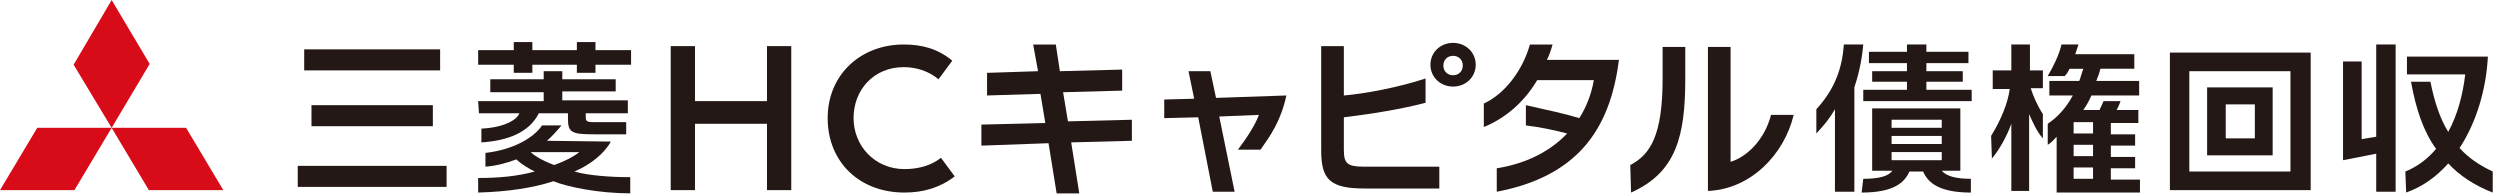
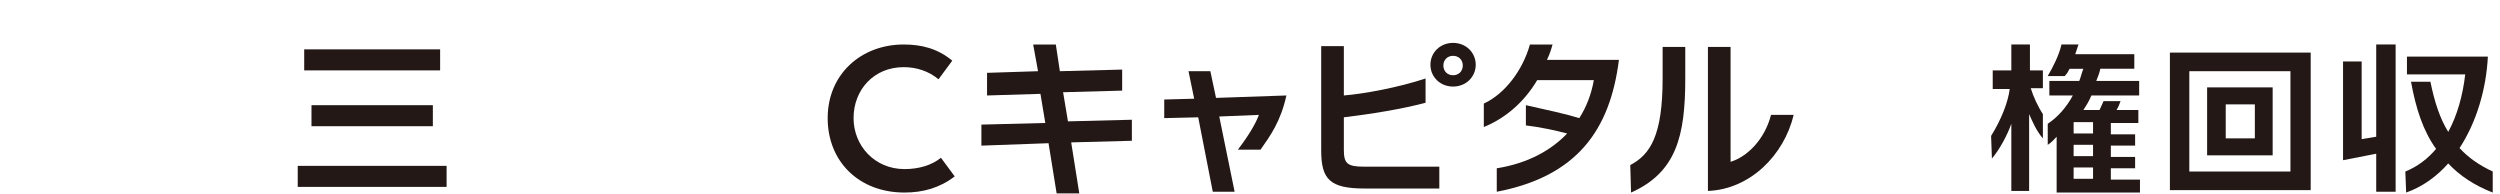
<svg xmlns="http://www.w3.org/2000/svg" enable-background="new 0 0 309 24" viewBox="0 0 309 24">
-   <path d="m13.8 0 4.7 7.9-4.7 7.9-4.7-7.8zm0 15.8h9.2l4.6 7.7h-9.2zm0 0h-9.2l-4.6 7.7h9.2z" fill="#d80c18" />
  <g fill="#231815">
    <path d="m36.8 20.5h18.4v2.6h-18.4zm.8-14.4h16.8v2.6h-16.8zm15.9 6.9v2.6h-15v-2.6z" />
-     <path d="m59.1 23.8v-1.8c2.5 0 4.8-.2 7-.8-.8-.4-1.5-.8-2.3-1.5-1 .4-2.4.8-3.8.9v-1.7c3.5-.4 6-1.9 7-3.4h2.4c-.4.5-1.3 1.5-1.8 1.9l7.9.1c-.8 1.5-2.6 2.9-4.5 3.7 1.7.5 4.5.7 6.9.7v2c-3.9 0-7.8-.8-9.5-1.5-2.4.8-5.6 1.3-9.3 1.4zm0-15.8h4.4v1h2.3v-1h5.5v1h2.3v-1h4.4v-1.8h-4.4v-1h-2.3v1h-5.5v-1h-2.3v1h-4.4zm.1 6h5c-.4 1-2.3 1.8-4.7 1.9v1.7c3.2-.2 5.9-1.2 7.1-3.6h3.6v.7c0 1.7.5 1.9 3.2 1.9h4v-1.5h-4c-.8 0-1-.1-1-.6v-.5h5.2v-1.6h-8.1v-1.1h6.6v-1.5h-6.6v-1h-2.3v1h-6.6v1.6h6.6v1.1h-8.1zm9.3 6.4c1.4-.5 2.5-1.1 3.1-1.6h-6c.4.4 1.3 1 2.9 1.6z" />
-     <path d="m97.8 23.5h-3v-8.2h-8.9v8.2h-3v-17.8h3v6.8h8.9v-6.8h3z" />
    <path d="m111.8 23.8c-5.6 0-9.5-3.8-9.5-9.2s4.1-9.1 9.4-9.1c2.2 0 4.2.5 6 2l-1.7 2.3c-1.2-1-2.7-1.5-4.3-1.5-3.7 0-6.2 2.8-6.2 6.3 0 3.4 2.6 6.3 6.3 6.3 1.8 0 3.4-.5 4.5-1.4l1.7 2.3c-1.8 1.4-3.9 2-6.2 2z" />
    <path d="m122.1 9 6.2-.2-.6-3.3h2.8l.5 3.3 7.7-.2v2.6l-7.3.2.6 3.6 7.9-.2v2.6l-7.5.2 1 6.3h-2.8l-1-6.2-8.3.3v-2.6l7.9-.2-.6-3.6-6.6.2v-2.8z" />
    <path d="m155.6 14.2-4.9.2 1.9 9.3h-2.7l-1.8-9.2-4.2.1v-2.3l3.7-.1-.7-3.4h2.7l.7 3.3 8.7-.3c-.7 3.2-2 5-3.2 6.7h-2.8c1.3-1.7 2.2-3.2 2.6-4.3z" />
    <path d="m163.3 5.7h2.8v6.1c2.5-.2 6.8-1 10.1-2.1v3c-3 .8-6.8 1.4-10.1 1.8v4c0 1.7.4 2.1 2.5 2.1h9.3v2.7h-9.2c-4.3 0-5.4-1.1-5.4-4.7zm16.3-.4c1.6 0 2.8 1.2 2.8 2.7s-1.2 2.7-2.8 2.7-2.8-1.2-2.8-2.7 1.2-2.7 2.8-2.7zm0 1.6c-.7 0-1.2.5-1.2 1.2s.5 1.2 1.2 1.2 1.2-.5 1.2-1.2-.5-1.2-1.2-1.2z" />
    <path d="m189.1 5.5h2.8c-.2.7-.4 1.3-.7 1.9h8.9c-1.1 8.7-5.2 14.4-15.1 16.3v-2.9c3.8-.6 6.7-2.2 8.7-4.3-1.5-.4-3.4-.8-5.1-1v-2.5c2.7.6 5 1.1 6.6 1.6.9-1.4 1.5-3 1.8-4.7h-7c-1.6 2.7-3.9 4.7-6.6 5.8v-2.9c2.6-1.2 4.8-4.1 5.7-7.3z" />
    <path d="m201.5 20.4c2.5-1.3 4-3.7 4-10.7v-3.9h2.8v3.9c0 7.1-1.1 11.6-6.7 14.1zm9.6 3.2v-17.8h2.8v14.2c2-.6 4.2-2.7 5-5.8h2.8c-1.2 5-5.4 9.2-10.6 9.4z" />
-     <path d="m224.5 13.5c2.3-2.5 3.2-5.1 3.4-8h2.4c-.2 2.3-.7 4.1-1.1 5.3v12.9h-2.4v-10.2c-.7 1.2-1.2 1.8-2.3 3zm5.8-2.4h5.4v-1h-4.3v-1.3h4.3v-1h-4.7v-1.4h4.7v-.9h2.4v.9h5.2v1.4h-5.2v1h4.5v1.3h-4.5v1h5.6v1.4h-13.4zm0 11c1.9 0 3.1-.3 3.6-1h-2.5v-7.7h10.9v7.7h-2.3c.6.7 1.8 1 3.6 1v1.7c-3.9 0-5.3-1.2-5.9-2.6h-1.7c-.6 1.4-2 2.6-5.9 2.6zm9.7-6.3v-1h-6.2v1zm0 2v-1h-6.2v1zm0 2v-1h-6.2v1z" />
    <path d="m246.1 16.8c1.3-2.1 2.1-4.2 2.3-5.8h-2.1v-2.3h2.3v-3.2h2.3v3.2h1.6v2.2h-1.5c.3 1 .9 2.3 1.5 3.2v3c-.8-.9-1.3-2.1-1.7-3v9.5h-2.2v-8.3c-.5 1.4-1.4 3.1-2.4 4.3zm7-1.5c1.2-.8 2.3-2 3.1-3.5h-2.9v-1.8h3.7c.2-.5.3-1 .5-1.5h-1.7c-.1.2-.3.6-.6.9h-2.1c.7-1.2 1.4-2.6 1.7-3.9h2.1c-.1.3-.3.9-.4 1.2h7.3v1.8h-4.2c-.1.5-.3 1-.5 1.5h5.3v1.8h-5.9c-.3.7-.6 1.2-1 1.8h2c.2-.4.4-.9.5-1.1h2.1c-.1.3-.3.8-.5 1.1h2.7v1.6h-3.4v1.4h3v1.4h-3v1.4h3v1.4h-3v1.4h3.6v1.6h-10.3v-6.9c-.3.3-.6.7-1.1 1zm5.6 1.2v-1.4h-2.4v1.4zm0 2.8v-1.4h-2.4v1.4zm0 2.8v-1.4h-2.4v1.4z" />
    <path d="m268.2 6.5h17.4v17h-17.4zm14.9 14.7v-12.4h-12.5v12.4zm-10.3-10.4h8.1v8.4h-8.1zm5.9 6.3v-4.2h-3.6v4.2z" />
    <path d="m291.9 7.6v9.6l1.8-.3v-11.4h2.4v18.2h-2.4v-4.7l-4.1.8v-12.2zm5.4 13.6c1.5-.6 2.8-1.6 3.8-2.8-1.6-2.2-2.5-5-3.1-8.3h2.4c.5 2.5 1.2 4.6 2.2 6.2 1.1-2 1.8-4.5 2.1-7.1h-7.2v-2.2h10c-.2 4-1.4 8.1-3.5 11.3 1.1 1.2 2.4 2.1 4.1 2.9v2.6c-2.3-.9-4.1-2.1-5.5-3.6-1.4 1.6-3.2 2.9-5.2 3.6z" />
  </g>
</svg>